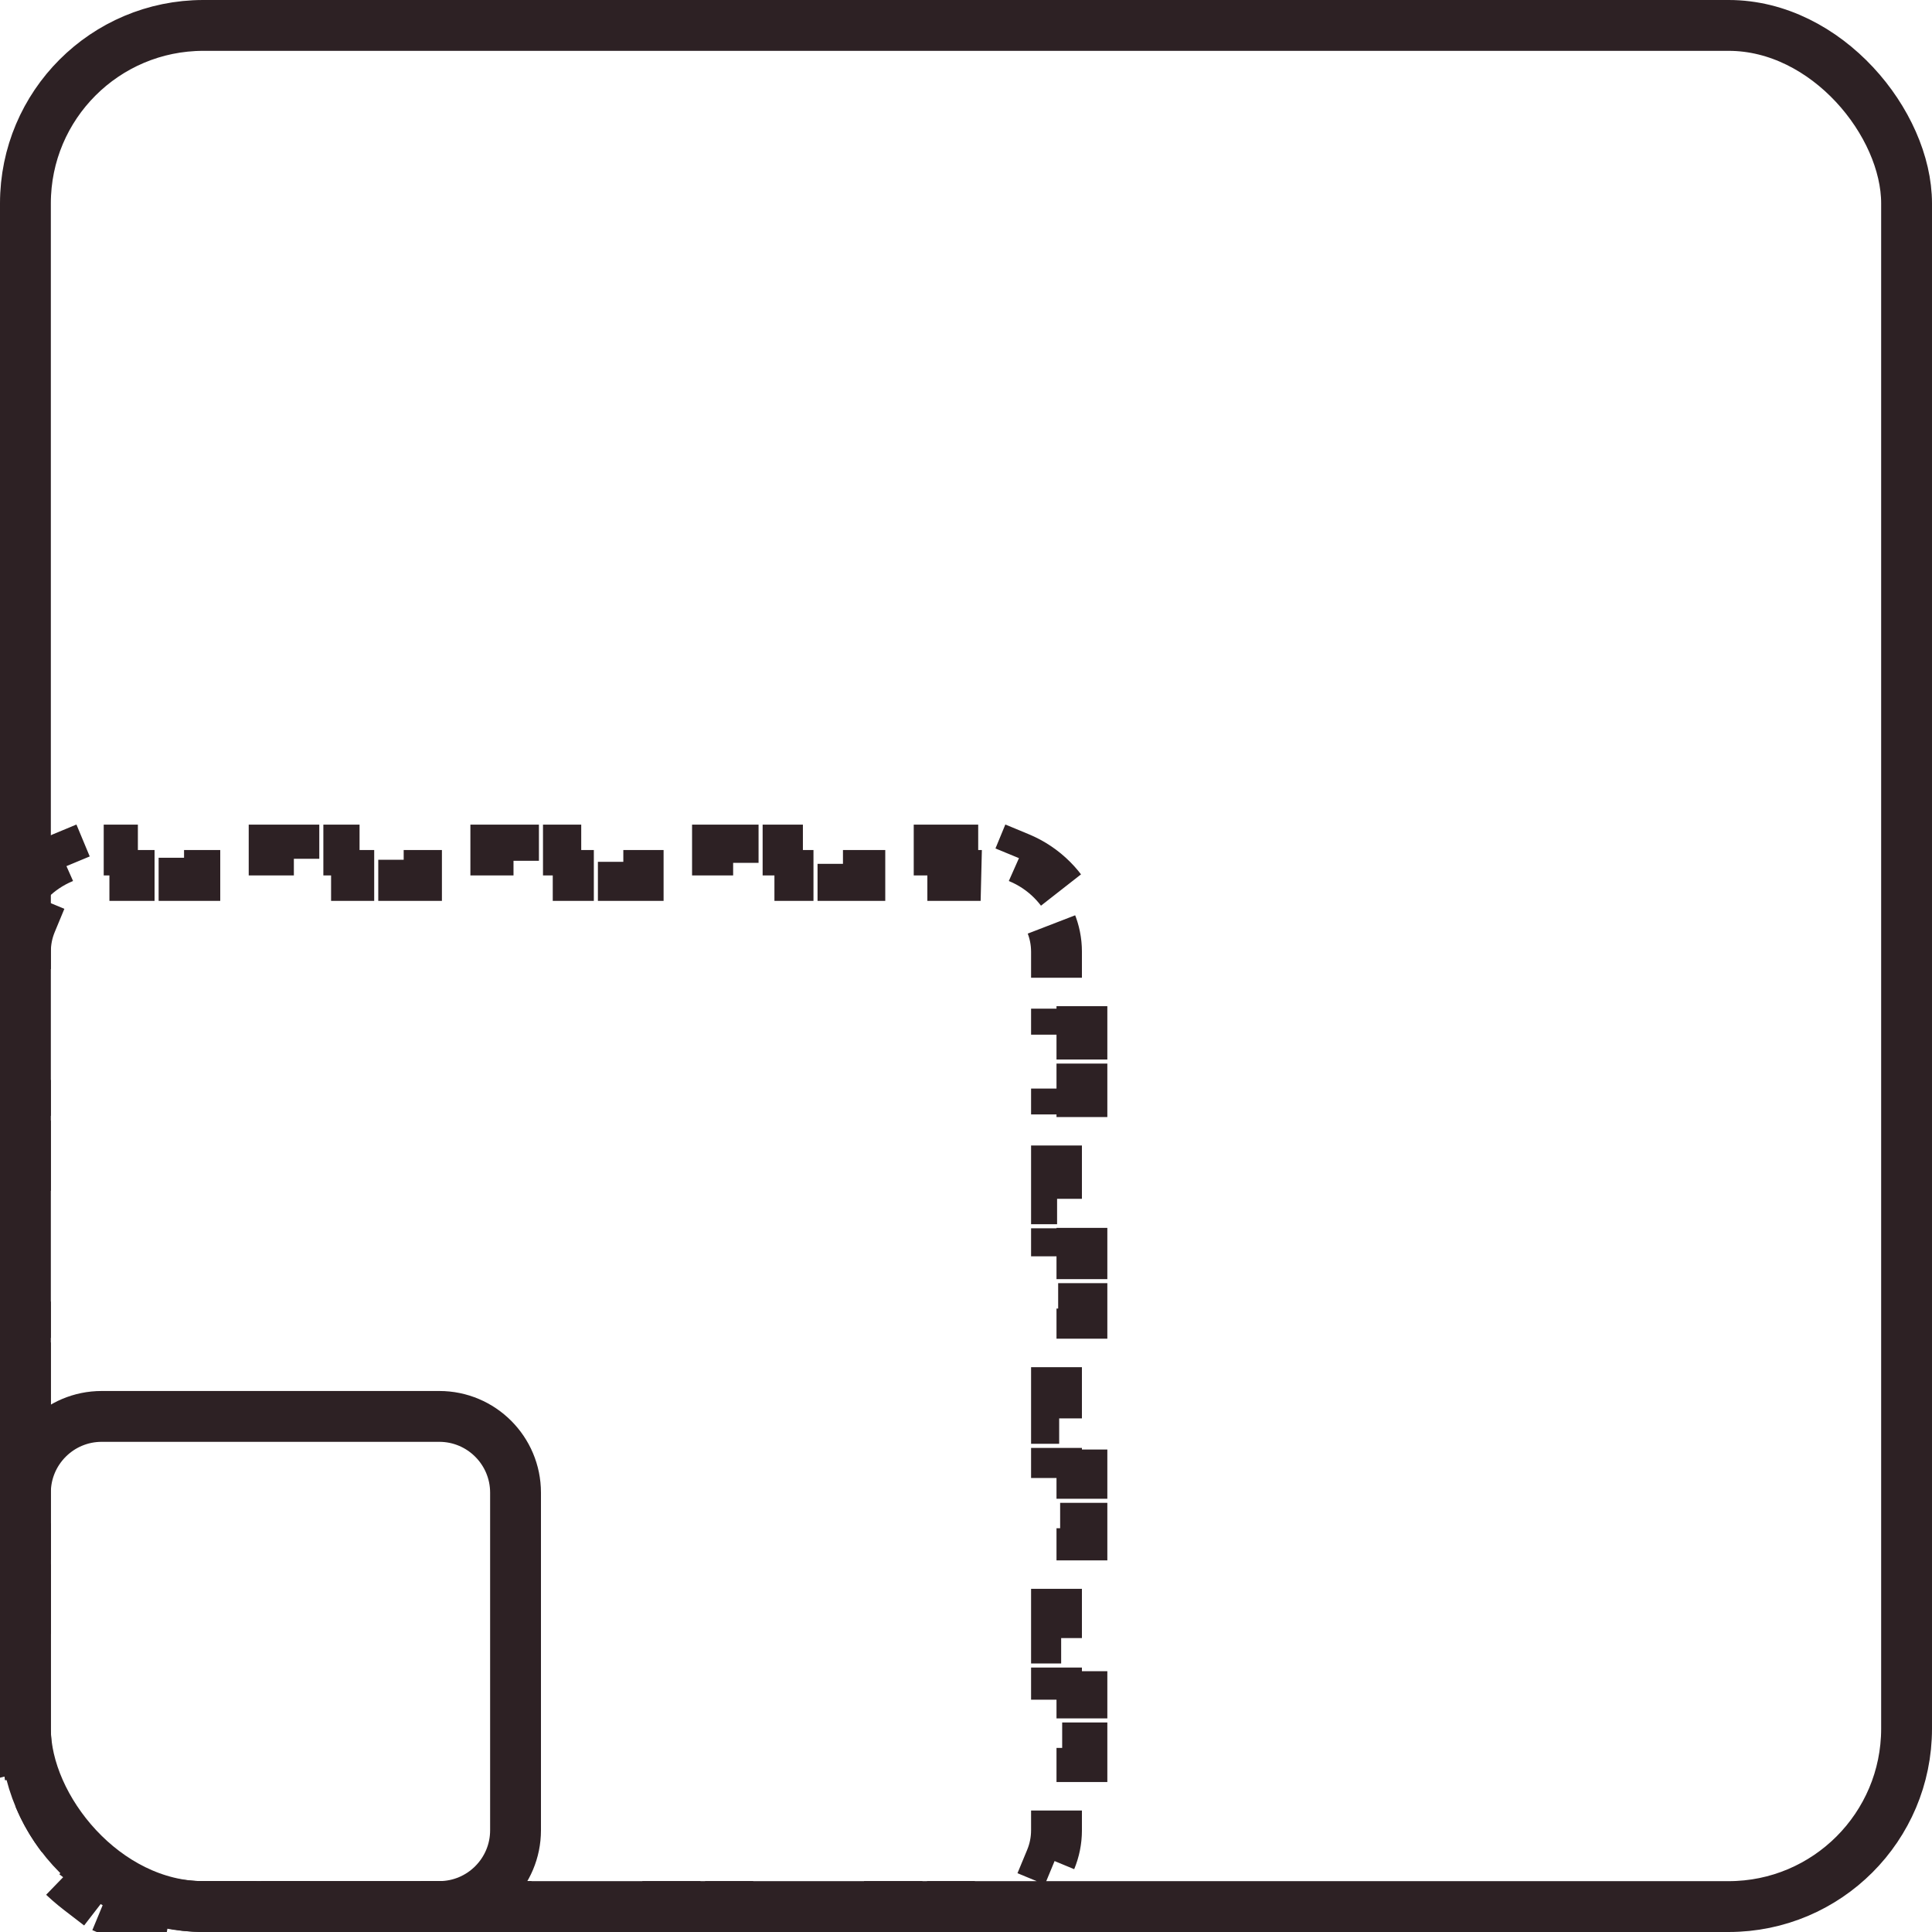
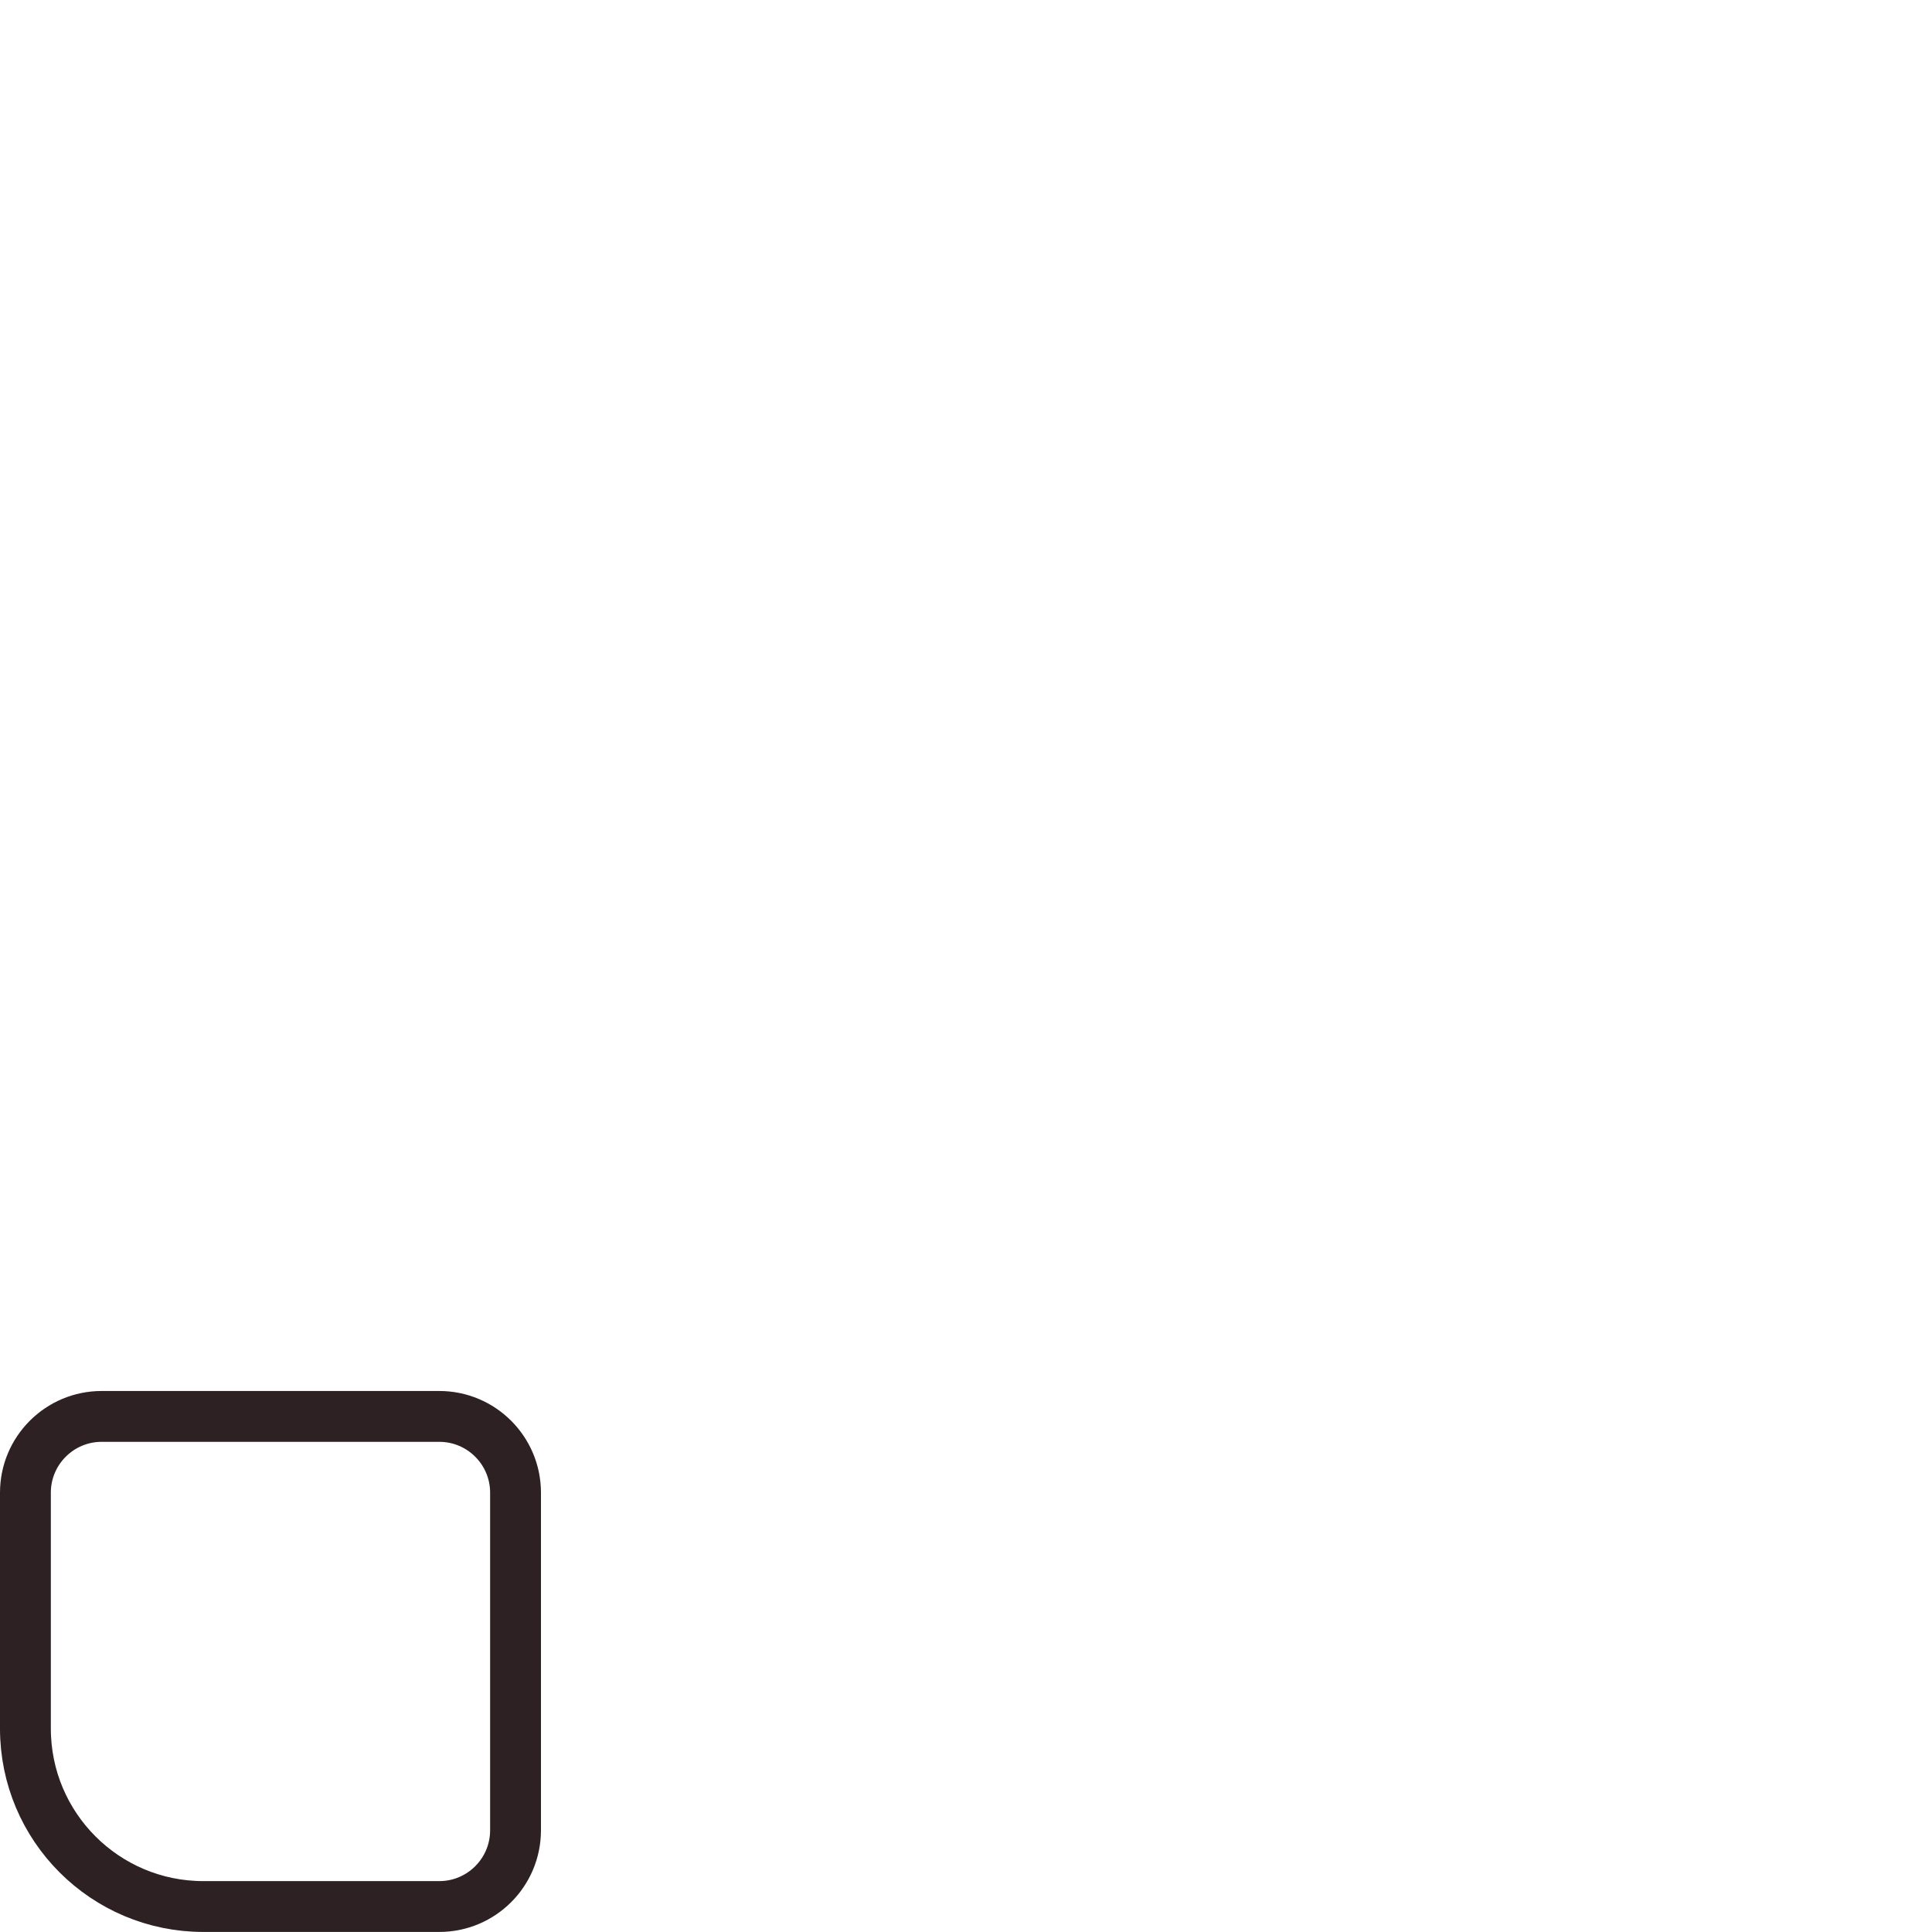
<svg xmlns="http://www.w3.org/2000/svg" width="38" height="38" viewBox="0 0 38 38" fill="none">
-   <rect x="0.5" y="0.5" width="37" height="37" rx="3.5" stroke="#2D2124" />
-   <path d="M18.74 16.719V17.219H19.28C19.485 17.219 19.678 17.259 19.855 17.332L20.045 16.871C20.534 17.074 20.924 17.464 21.127 17.953H21.128L20.666 18.145C20.739 18.321 20.78 18.514 20.78 18.719V19.259H21.28V20.339H20.78V21.419H21.28V22.499H20.78V23.579H21.28V24.659H20.78V25.738H21.28V26.818H20.78V27.898H21.28V28.979H20.78V30.059H21.28V31.139H20.78V32.219H21.28V33.299H20.78V34.379H21.28V35.459H20.78V35.999C20.78 36.203 20.739 36.397 20.666 36.573L21.127 36.764C20.924 37.253 20.534 37.643 20.045 37.846L19.855 37.385C19.678 37.458 19.485 37.499 19.28 37.499H18.734V37.999H17.643V37.499H16.552V37.999H15.46V37.499H14.368V37.999H13.277V37.499H12.185V37.999H11.095V37.499H10.003V37.999H8.911V37.499H7.82V37.999H6.729V37.499H5.637V37.999H4.546V37.499H4C3.845 37.499 3.692 37.488 3.542 37.469L3.478 37.964C3.125 37.918 2.786 37.826 2.469 37.694L2.66 37.233C2.376 37.115 2.11 36.962 1.869 36.776L1.564 37.171C1.287 36.958 1.039 36.71 0.826 36.433L1.223 36.129C1.038 35.888 0.883 35.622 0.766 35.338L0.304 35.529C0.172 35.212 0.08 34.873 0.034 34.52L0.529 34.456C0.52 34.381 0.513 34.306 0.508 34.23L0.5 33.999V33.453H0V32.361H0.5V31.27H0V30.179H0.5V29.087H0V27.996H0.5V26.904H0V25.814H0.5V24.722H0V23.63H0.5V22.539H0V21.447H0.5V20.355H0V19.265H0.5V18.719C0.5 18.514 0.54 18.321 0.613 18.145L0.152 17.953C0.355 17.464 0.746 17.074 1.234 16.871L1.426 17.332C1.602 17.259 1.796 17.219 2 17.219H2.54V16.719H3.62V17.219H4.7V16.719H5.78V17.219H6.86V16.719H7.94V17.219H9.02V16.719H10.1V17.219H11.18V16.719H12.26V17.219H13.34V16.719H14.42V17.219H15.5V16.719H16.58V17.219H17.66V16.719H18.74Z" stroke="#2D2124" stroke-dasharray="1.06 1.06" />
  <path d="M2 27.859H8.64C9.468 27.859 10.14 28.531 10.14 29.359V35.999C10.14 36.827 9.468 37.499 8.64 37.499H4C2.067 37.499 0.5 35.932 0.5 33.999V29.359C0.5 28.531 1.172 27.859 2 27.859Z" stroke="#2D2124" />
</svg>